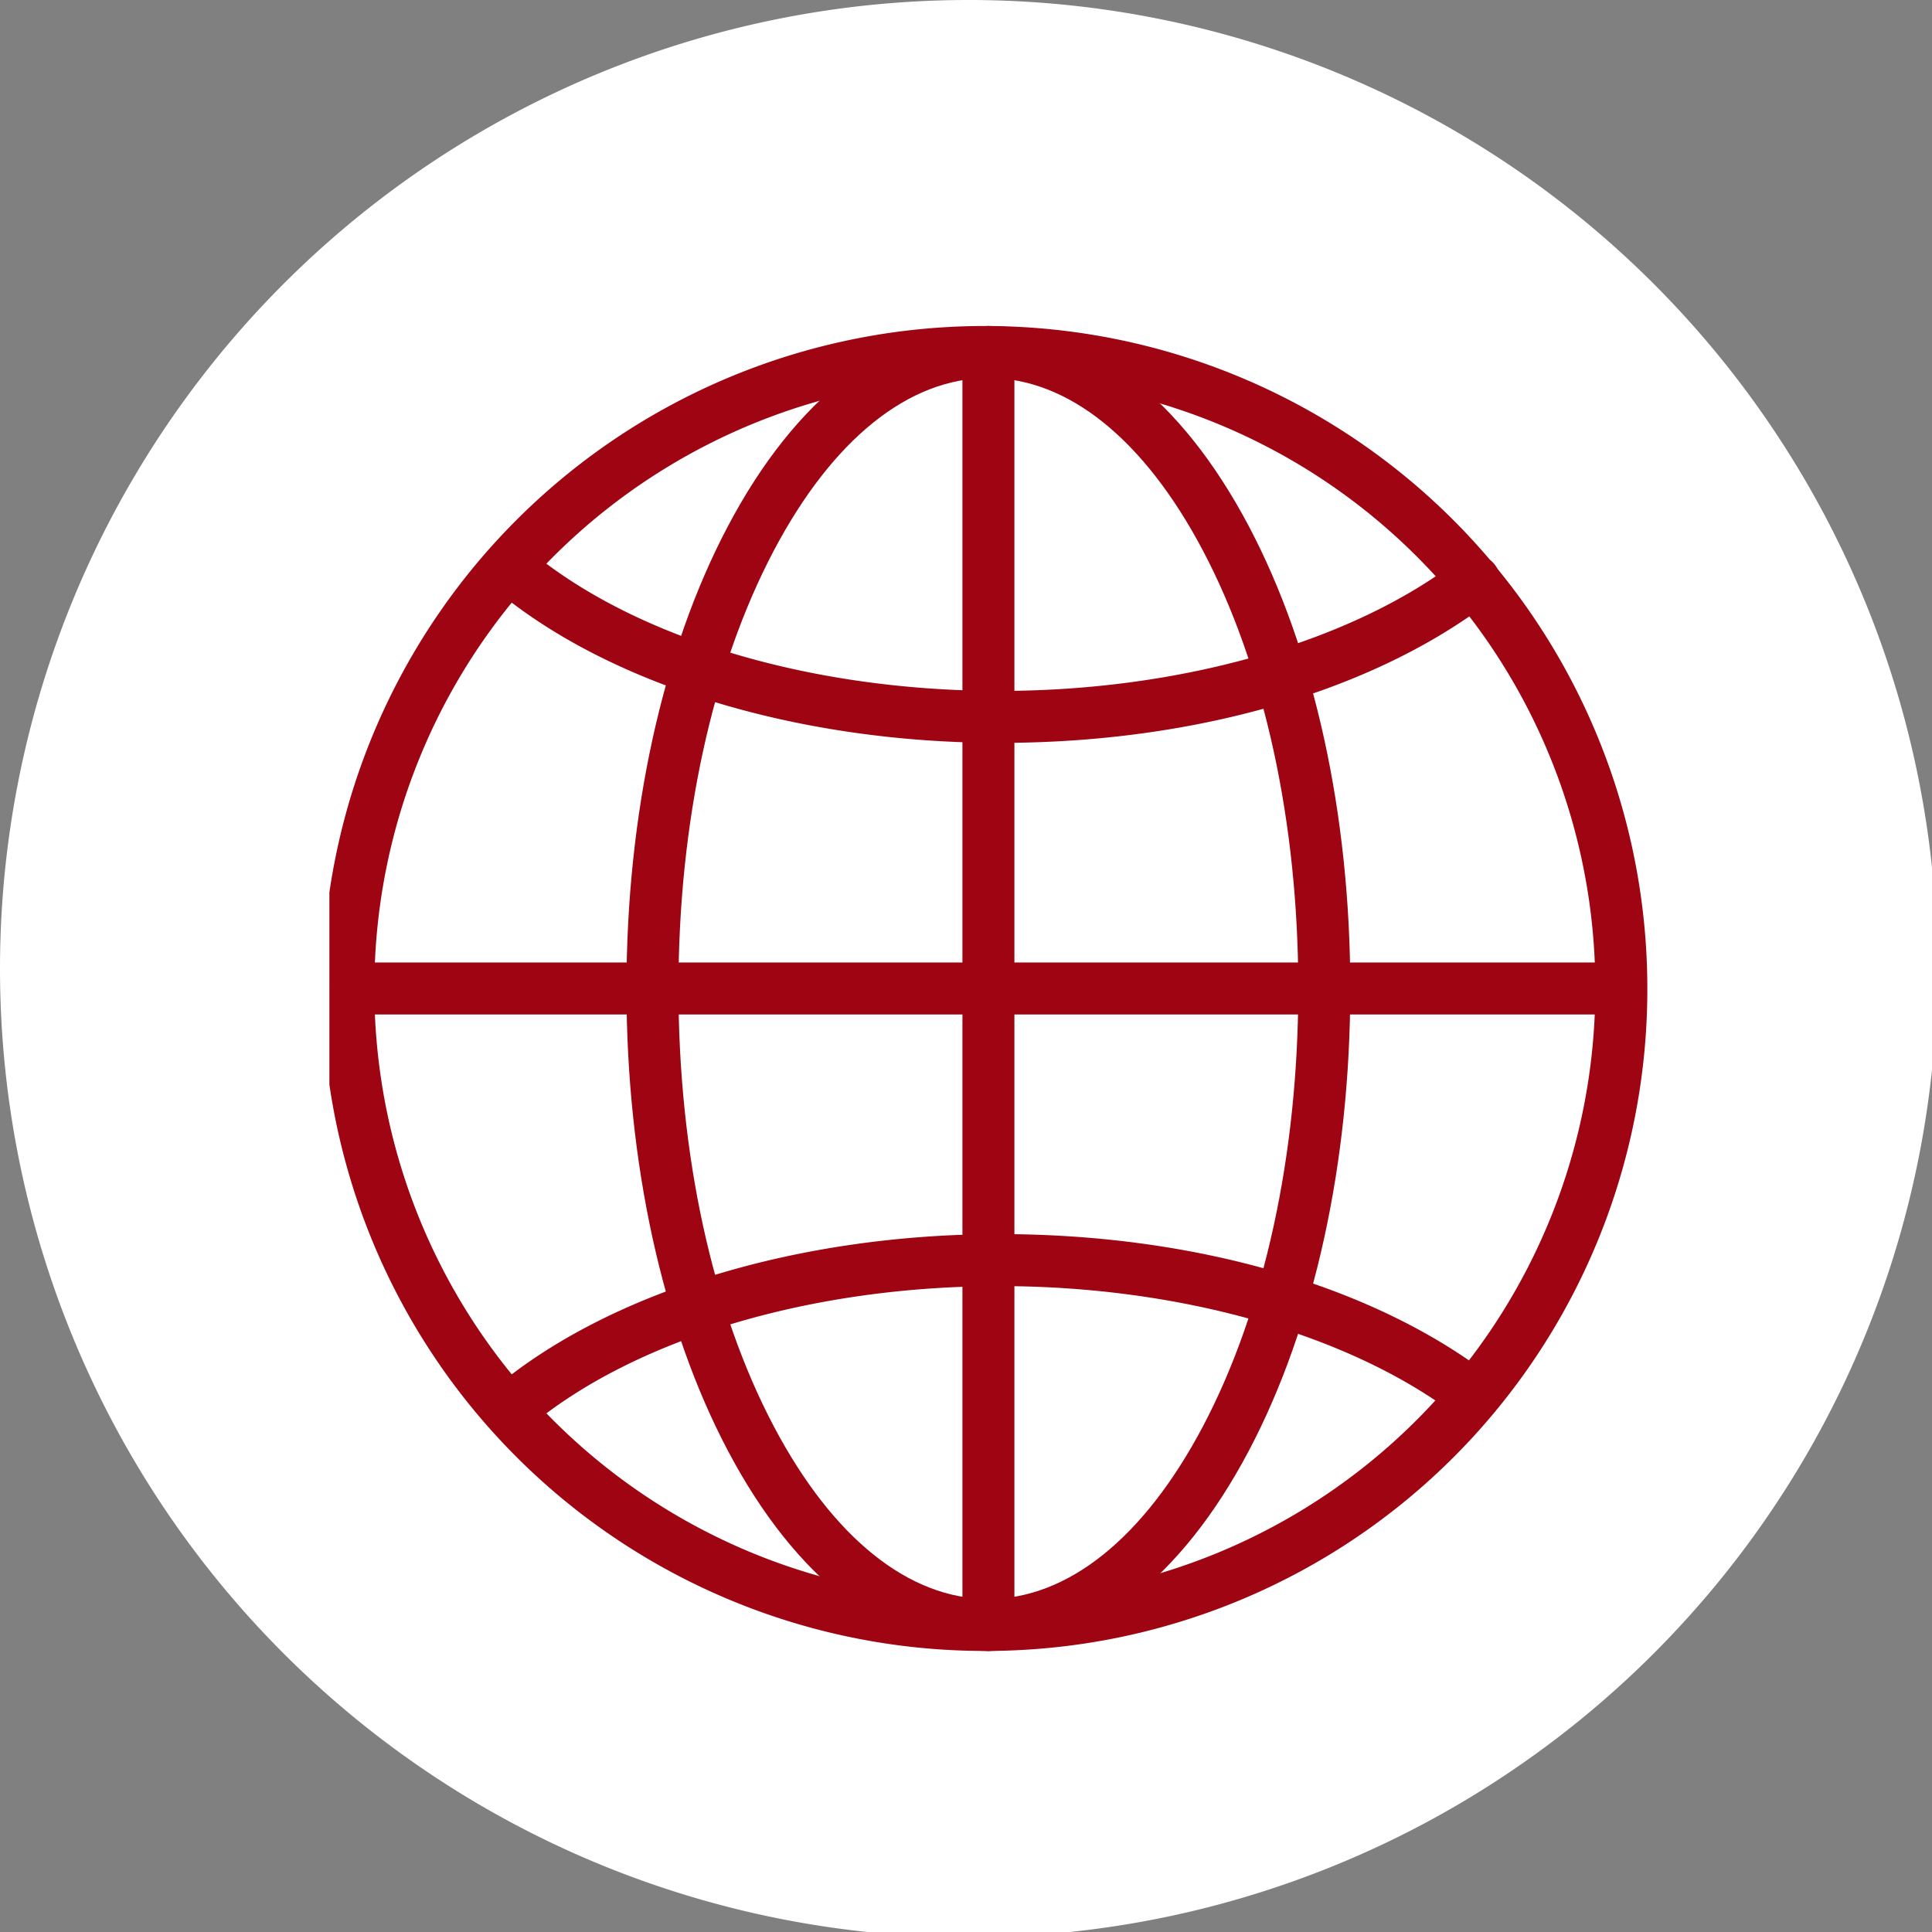
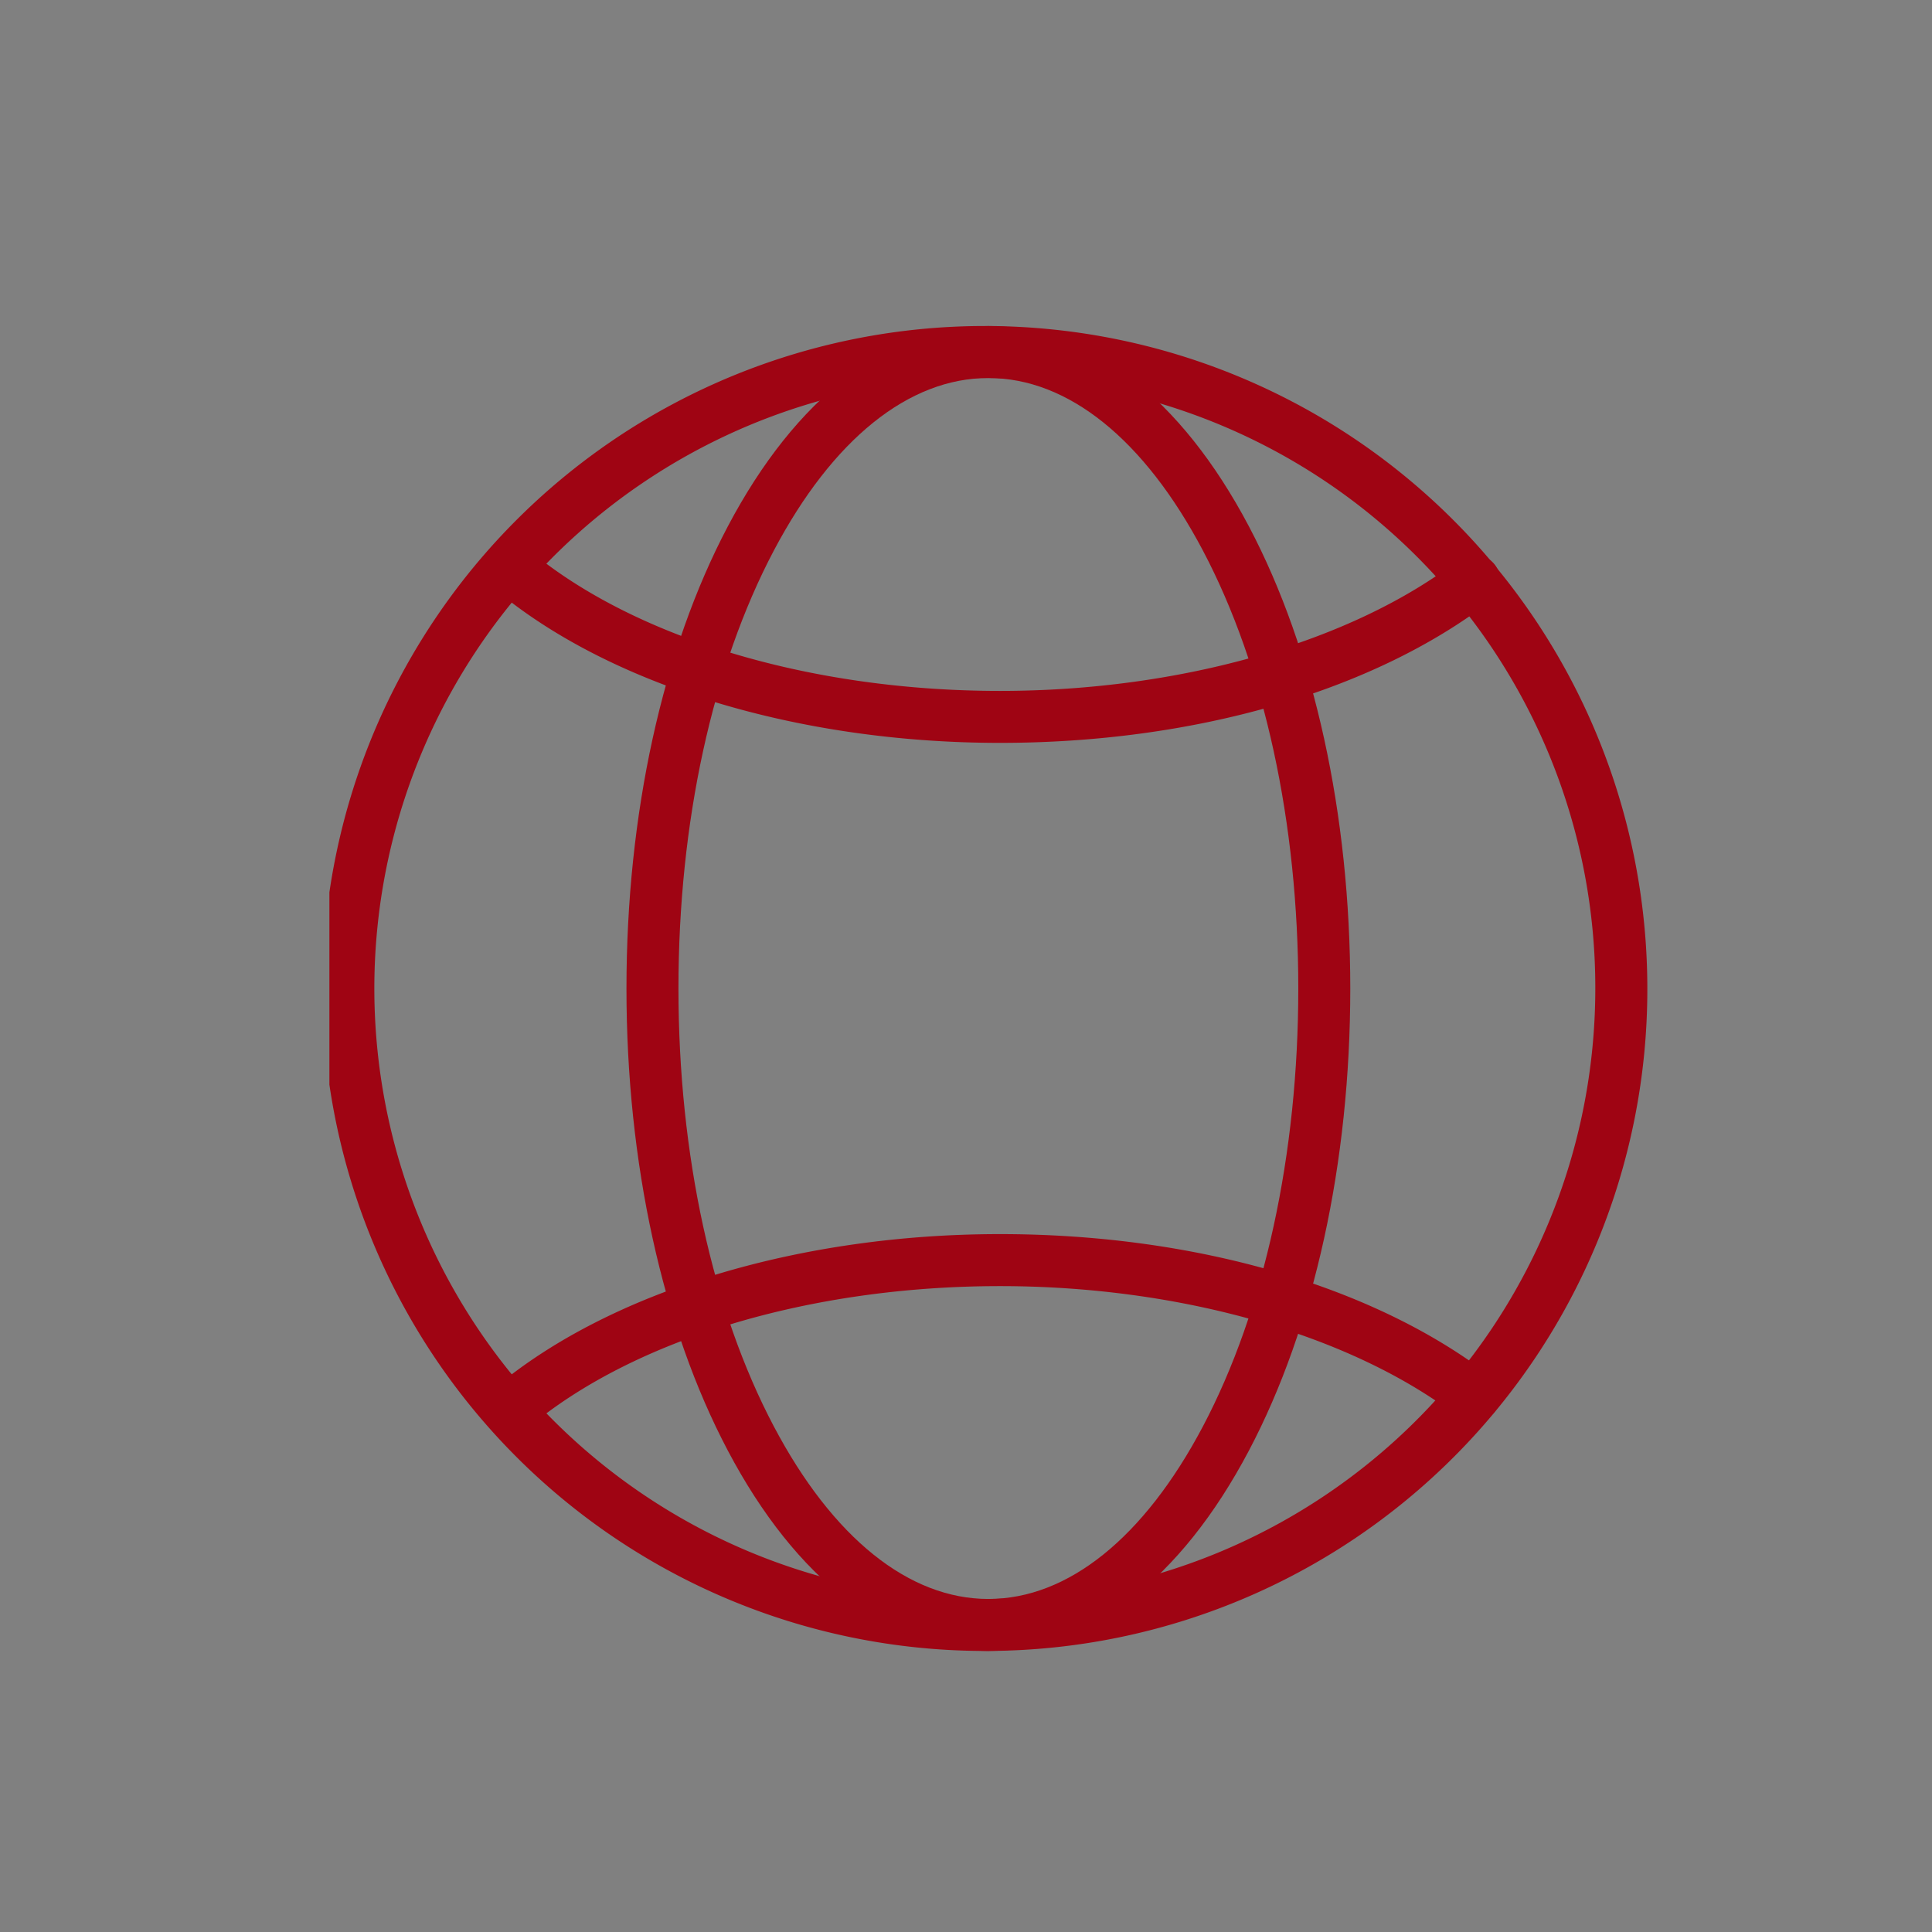
<svg xmlns="http://www.w3.org/2000/svg" width="172" height="172" viewBox="0 0 172 172">
  <rect x="0" y="0" width="172" height="172" fill="#808080" stroke="none" />
  <defs>
    <clipPath id="clip-path">
      <rect id="Rechteck_2" data-name="Rechteck 2" width="172" height="172" fill="#fff" />
    </clipPath>
    <clipPath id="clip-path-2">
      <rect id="Rechteck_2-2" data-name="Rechteck 2" width="117.332" height="117.953" fill="none" />
    </clipPath>
  </defs>
  <g id="Gruppe_1548" data-name="Gruppe 1548" transform="translate(-8044 -5092)">
    <g id="Gruppe_1547" data-name="Gruppe 1547" transform="translate(8044 5092)">
      <g id="Gruppe_4" data-name="Gruppe 4">
        <g id="Gruppe_3" data-name="Gruppe 3" clip-path="url(#clip-path)">
-           <path id="Pfad_7" data-name="Pfad 7" d="M86.236,0A86.236,86.236,0,1,1,0,86.236,86.237,86.237,0,0,1,86.236,0" fill="#fff" />
-         </g>
+           </g>
      </g>
      <g id="Gruppe_1557" data-name="Gruppe 1557" transform="translate(29.325 29.025)">
        <g id="Gruppe_1556" data-name="Gruppe 1556" transform="translate(0 0)" clip-path="url(#clip-path-2)">
          <path id="Pfad_19" data-name="Pfad 19" d="M58.666,117.953a58.978,58.978,0,1,1,58.666-58.975,58.889,58.889,0,0,1-58.666,58.975m0-113.324A54.349,54.349,0,1,0,112.7,58.978,54.255,54.255,0,0,0,58.666,4.629" transform="translate(0 0)" fill="#9f0413" />
          <path id="Pfad_20" data-name="Pfad 20" d="M51.969,117.953c-8.888,0-17.125-6.331-23.192-17.829C22.955,89.1,19.749,74.481,19.749,58.978s3.206-30.118,9.027-41.148C34.844,6.333,43.081,0,51.969,0S69.093,6.333,75.161,17.831c5.821,11.029,9.027,25.642,9.027,41.148S80.982,89.1,75.161,100.124c-6.068,11.5-14.3,17.829-23.192,17.829m0-113.324c-7.088,0-13.871,5.456-19.1,15.361-5.476,10.376-8.491,24.221-8.491,38.988s3.016,28.609,8.491,38.985c5.228,9.907,12.011,15.363,19.1,15.363s13.871-5.456,19.1-15.363c5.476-10.376,8.491-24.221,8.491-38.985s-3.016-28.612-8.491-38.988c-5.228-9.906-12.011-15.361-19.1-15.361" transform="translate(6.698 0)" fill="#9f0413" />
          <path id="Pfad_21" data-name="Pfad 21" d="M56.174,32.207c-17.911,0-34.712-5.106-44.94-13.659A2.315,2.315,0,0,1,14.2,15c9.421,7.879,25.11,12.581,41.97,12.581,16.054,0,31.312-4.356,40.813-11.653A2.315,2.315,0,0,1,99.806,19.6C89.37,27.611,73.466,32.207,56.174,32.207" transform="translate(3.529 4.904)" fill="#9f0413" />
          <path id="Pfad_22" data-name="Pfad 22" d="M12.72,78.119a2.315,2.315,0,0,1-1.486-4.09C21.462,65.476,38.263,60.37,56.174,60.37c17.292,0,33.2,4.6,43.632,12.611a2.315,2.315,0,0,1-2.819,3.672C87.484,69.356,72.228,65,56.174,65c-16.86,0-32.549,4.7-41.97,12.581a2.31,2.31,0,0,1-1.484.538" transform="translate(3.529 20.474)" fill="#9f0413" />
-           <path id="Pfad_23" data-name="Pfad 23" d="M44.4,117.953a2.314,2.314,0,0,1-2.314-2.314V2.315a2.314,2.314,0,1,1,4.628,0V115.639a2.314,2.314,0,0,1-2.314,2.314" transform="translate(14.271 0)" fill="#9f0413" />
-           <path id="Pfad_24" data-name="Pfad 24" d="M115.018,46.941H2.314a2.315,2.315,0,0,1,0-4.629h112.7a2.315,2.315,0,0,1,0,4.629" transform="translate(0 14.35)" fill="#9f0413" />
        </g>
      </g>
    </g>
  </g>
</svg>